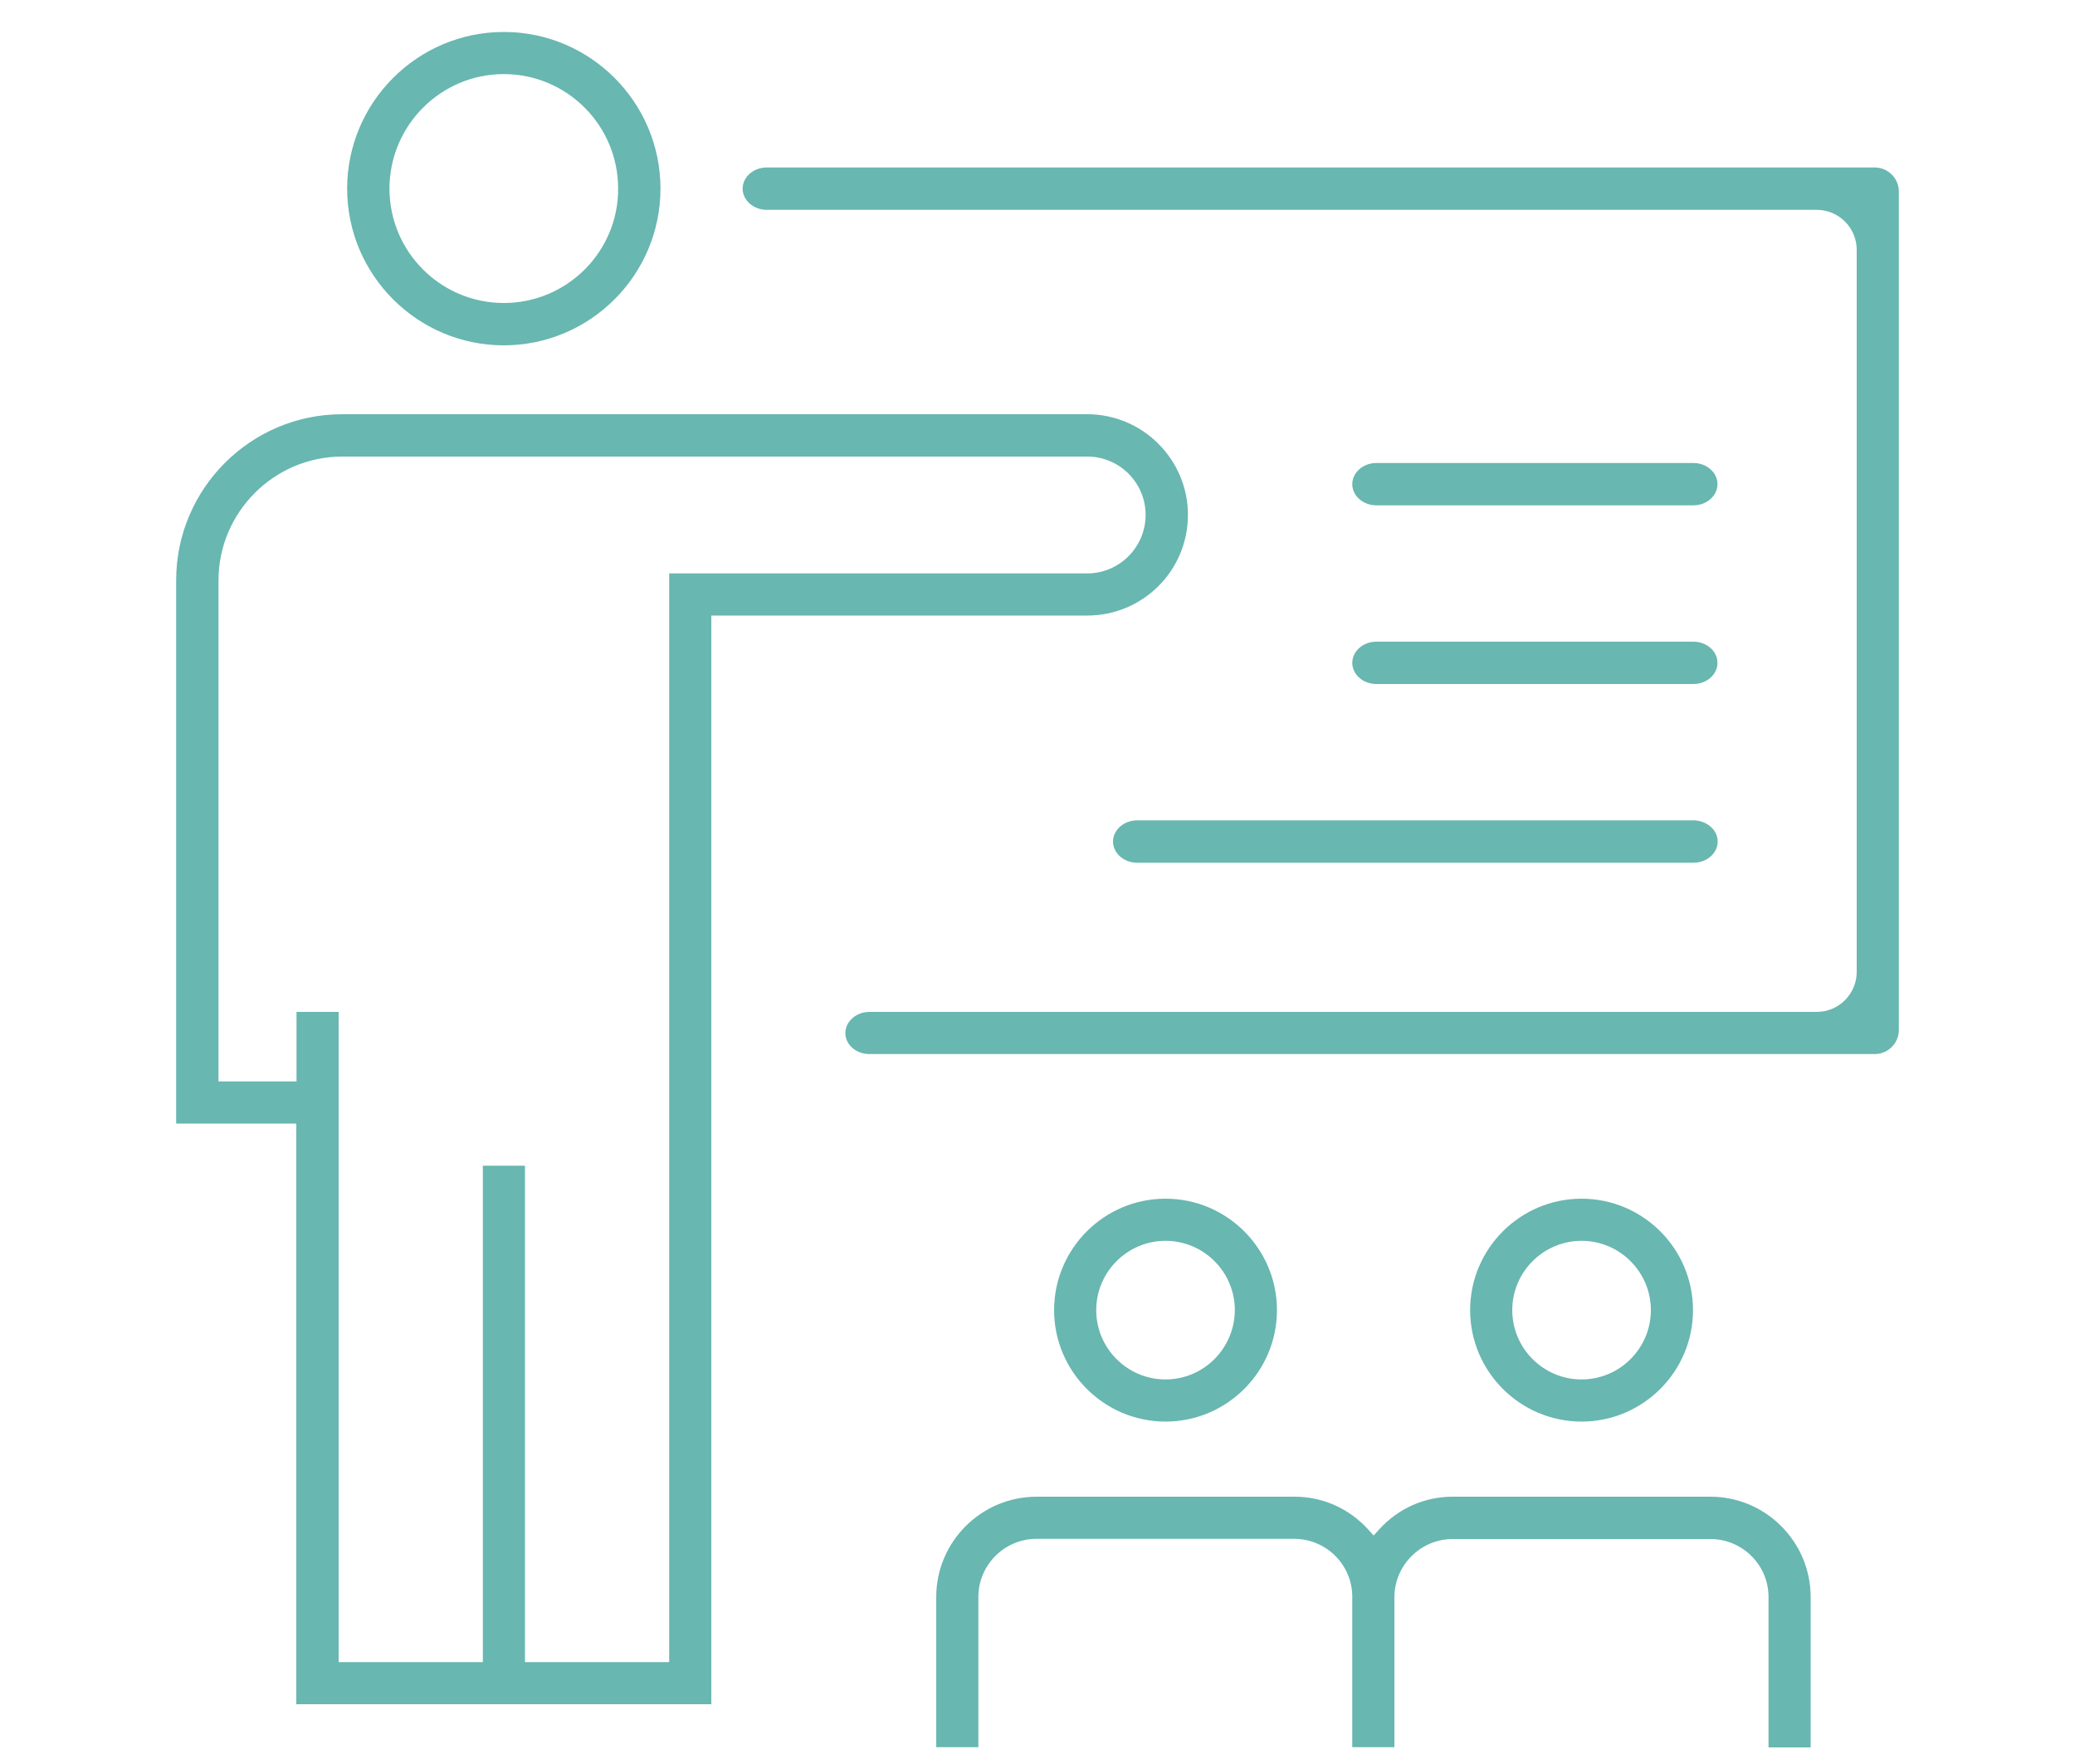
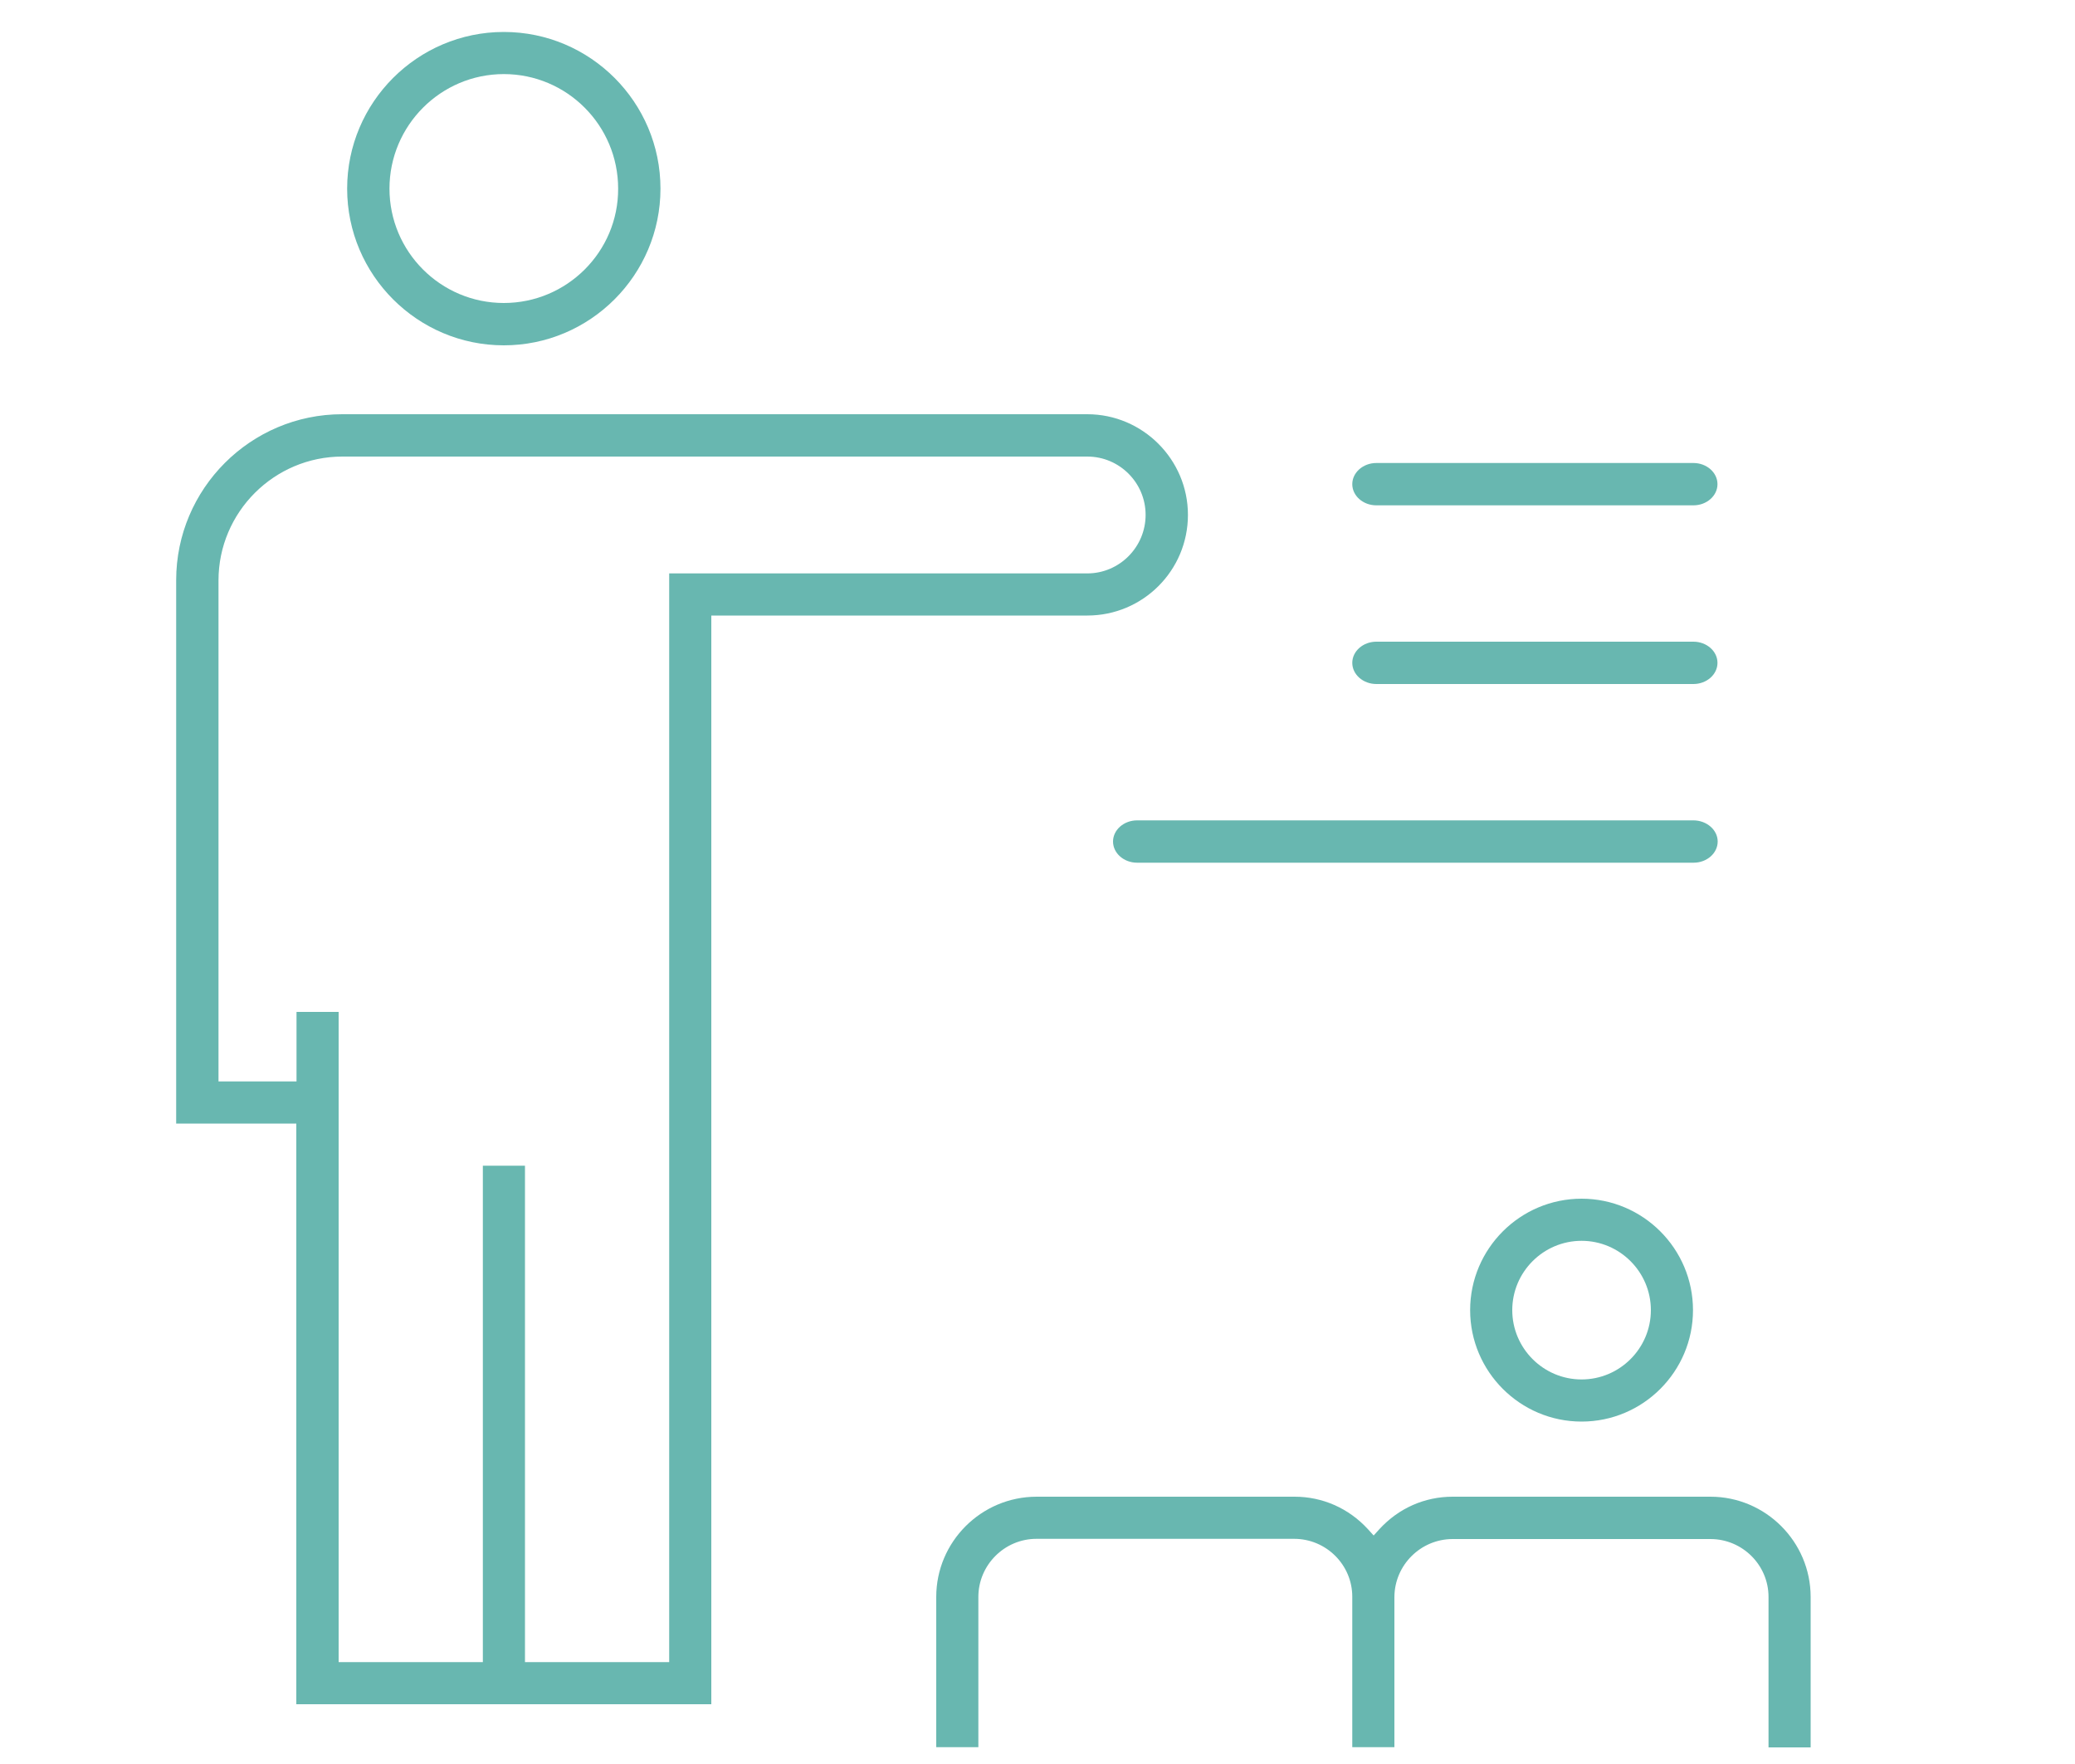
<svg xmlns="http://www.w3.org/2000/svg" version="1.1" id="Layer_1" x="0px" y="0px" viewBox="0 0 100 85" style="enable-background:new 0 0 100 85;" xml:space="preserve">
  <style type="text/css">
	.st0{fill:#68B7B0;}
</style>
  <g>
    <g>
      <path class="st0" d="M57.25,24.81c0-2.67-2.18-4.85-4.85-4.85H16.49c-4.41,0-8,3.59-8,8v26.18h5.79v27.98h20V29.66H52.4    C55.08,29.66,57.25,27.49,57.25,24.81z M32.25,27.63v52.46H25.3V56.17h-2.03v23.92h-6.95V48.76h-2.03v3.35h-3.76V27.97    c0-3.29,2.68-5.97,5.97-5.97H52.4c1.55,0,2.81,1.26,2.81,2.81c0,1.55-1.26,2.82-2.81,2.82H32.25z" />
    </g>
    <g>
      <path class="st0" d="M24.28,1.54c-4.16,0-7.55,3.39-7.55,7.55c0,4.16,3.39,7.55,7.55,7.55s7.55-3.39,7.55-7.55    C31.83,4.93,28.45,1.54,24.28,1.54z M24.28,14.6c-3.04,0-5.51-2.47-5.51-5.51c0-3.04,2.47-5.52,5.51-5.52s5.51,2.47,5.51,5.52    C29.8,12.13,27.32,14.6,24.28,14.6z" />
    </g>
    <g>
-       <path class="st0" d="M41.9,50.79h48.45c0.64,0,1.16-0.52,1.16-1.16V9.23c0-0.64-0.52-1.16-1.16-1.16h-53.4    c-0.64,0-1.16,0.46-1.16,1.02s0.52,1.02,1.16,1.02h50.6c1.07,0,1.93,0.87,1.93,1.93v34.79c0,1.07-0.87,1.93-1.93,1.93H41.9    c-0.64,0-1.16,0.46-1.16,1.02S41.26,50.79,41.9,50.79z" />
-     </g>
+       </g>
    <g>
      <path class="st0" d="M81.61,30.92H66.33c-0.64,0-1.16,0.46-1.16,1.02s0.52,1.02,1.16,1.02h15.28c0.64,0,1.16-0.46,1.16-1.02    S82.25,30.92,81.61,30.92z" />
    </g>
    <g>
      <path class="st0" d="M81.61,22.31H66.33c-0.64,0-1.16,0.46-1.16,1.02s0.52,1.02,1.16,1.02h15.28c0.64,0,1.16-0.46,1.16-1.02    S82.25,22.31,81.61,22.31z" />
    </g>
    <g>
      <path class="st0" d="M81.61,39.53H54.8c-0.64,0-1.16,0.46-1.16,1.02s0.52,1.02,1.16,1.02h26.82c0.64,0,1.16-0.46,1.16-1.02    S82.25,39.53,81.61,39.53z" />
    </g>
    <g>
-       <path class="st0" d="M56.17,57.76c-2.96,0-5.37,2.41-5.37,5.37c0,2.96,2.41,5.37,5.37,5.37c2.96,0,5.37-2.41,5.37-5.37    C61.54,60.17,59.13,57.76,56.17,57.76z M56.17,66.47c-1.84,0-3.34-1.5-3.34-3.34c0-1.84,1.5-3.34,3.34-3.34    c1.84,0,3.34,1.5,3.34,3.34C59.5,64.97,58.01,66.47,56.17,66.47z" />
-     </g>
+       </g>
    <g>
      <path class="st0" d="M70.01,74.16h12.42c1.54,0,2.8,1.25,2.8,2.79v7.25h2.03v-7.25c0-2.66-2.17-4.83-4.83-4.83H70.01    c-1.35,0-2.6,0.55-3.53,1.56l-0.28,0.31l-0.28-0.31c-0.93-1.01-2.19-1.56-3.53-1.56H49.96c-2.67,0-4.84,2.17-4.84,4.83v7.24h2.03    v-7.24c0-1.54,1.26-2.8,2.8-2.8h12.42c1.54,0,2.8,1.25,2.8,2.79v7.25h2.03v-7.24C67.21,75.41,68.47,74.16,70.01,74.16z" />
    </g>
    <g>
      <path class="st0" d="M76.22,57.76c-2.96,0-5.37,2.41-5.37,5.37c0,2.96,2.41,5.37,5.37,5.37c2.96,0,5.37-2.41,5.37-5.37    C81.59,60.17,79.18,57.76,76.22,57.76z M76.22,66.47c-1.84,0-3.34-1.5-3.34-3.34c0-1.84,1.5-3.34,3.34-3.34    c1.84,0,3.34,1.5,3.34,3.34C79.56,64.97,78.06,66.47,76.22,66.47z" />
    </g>
  </g>
</svg>